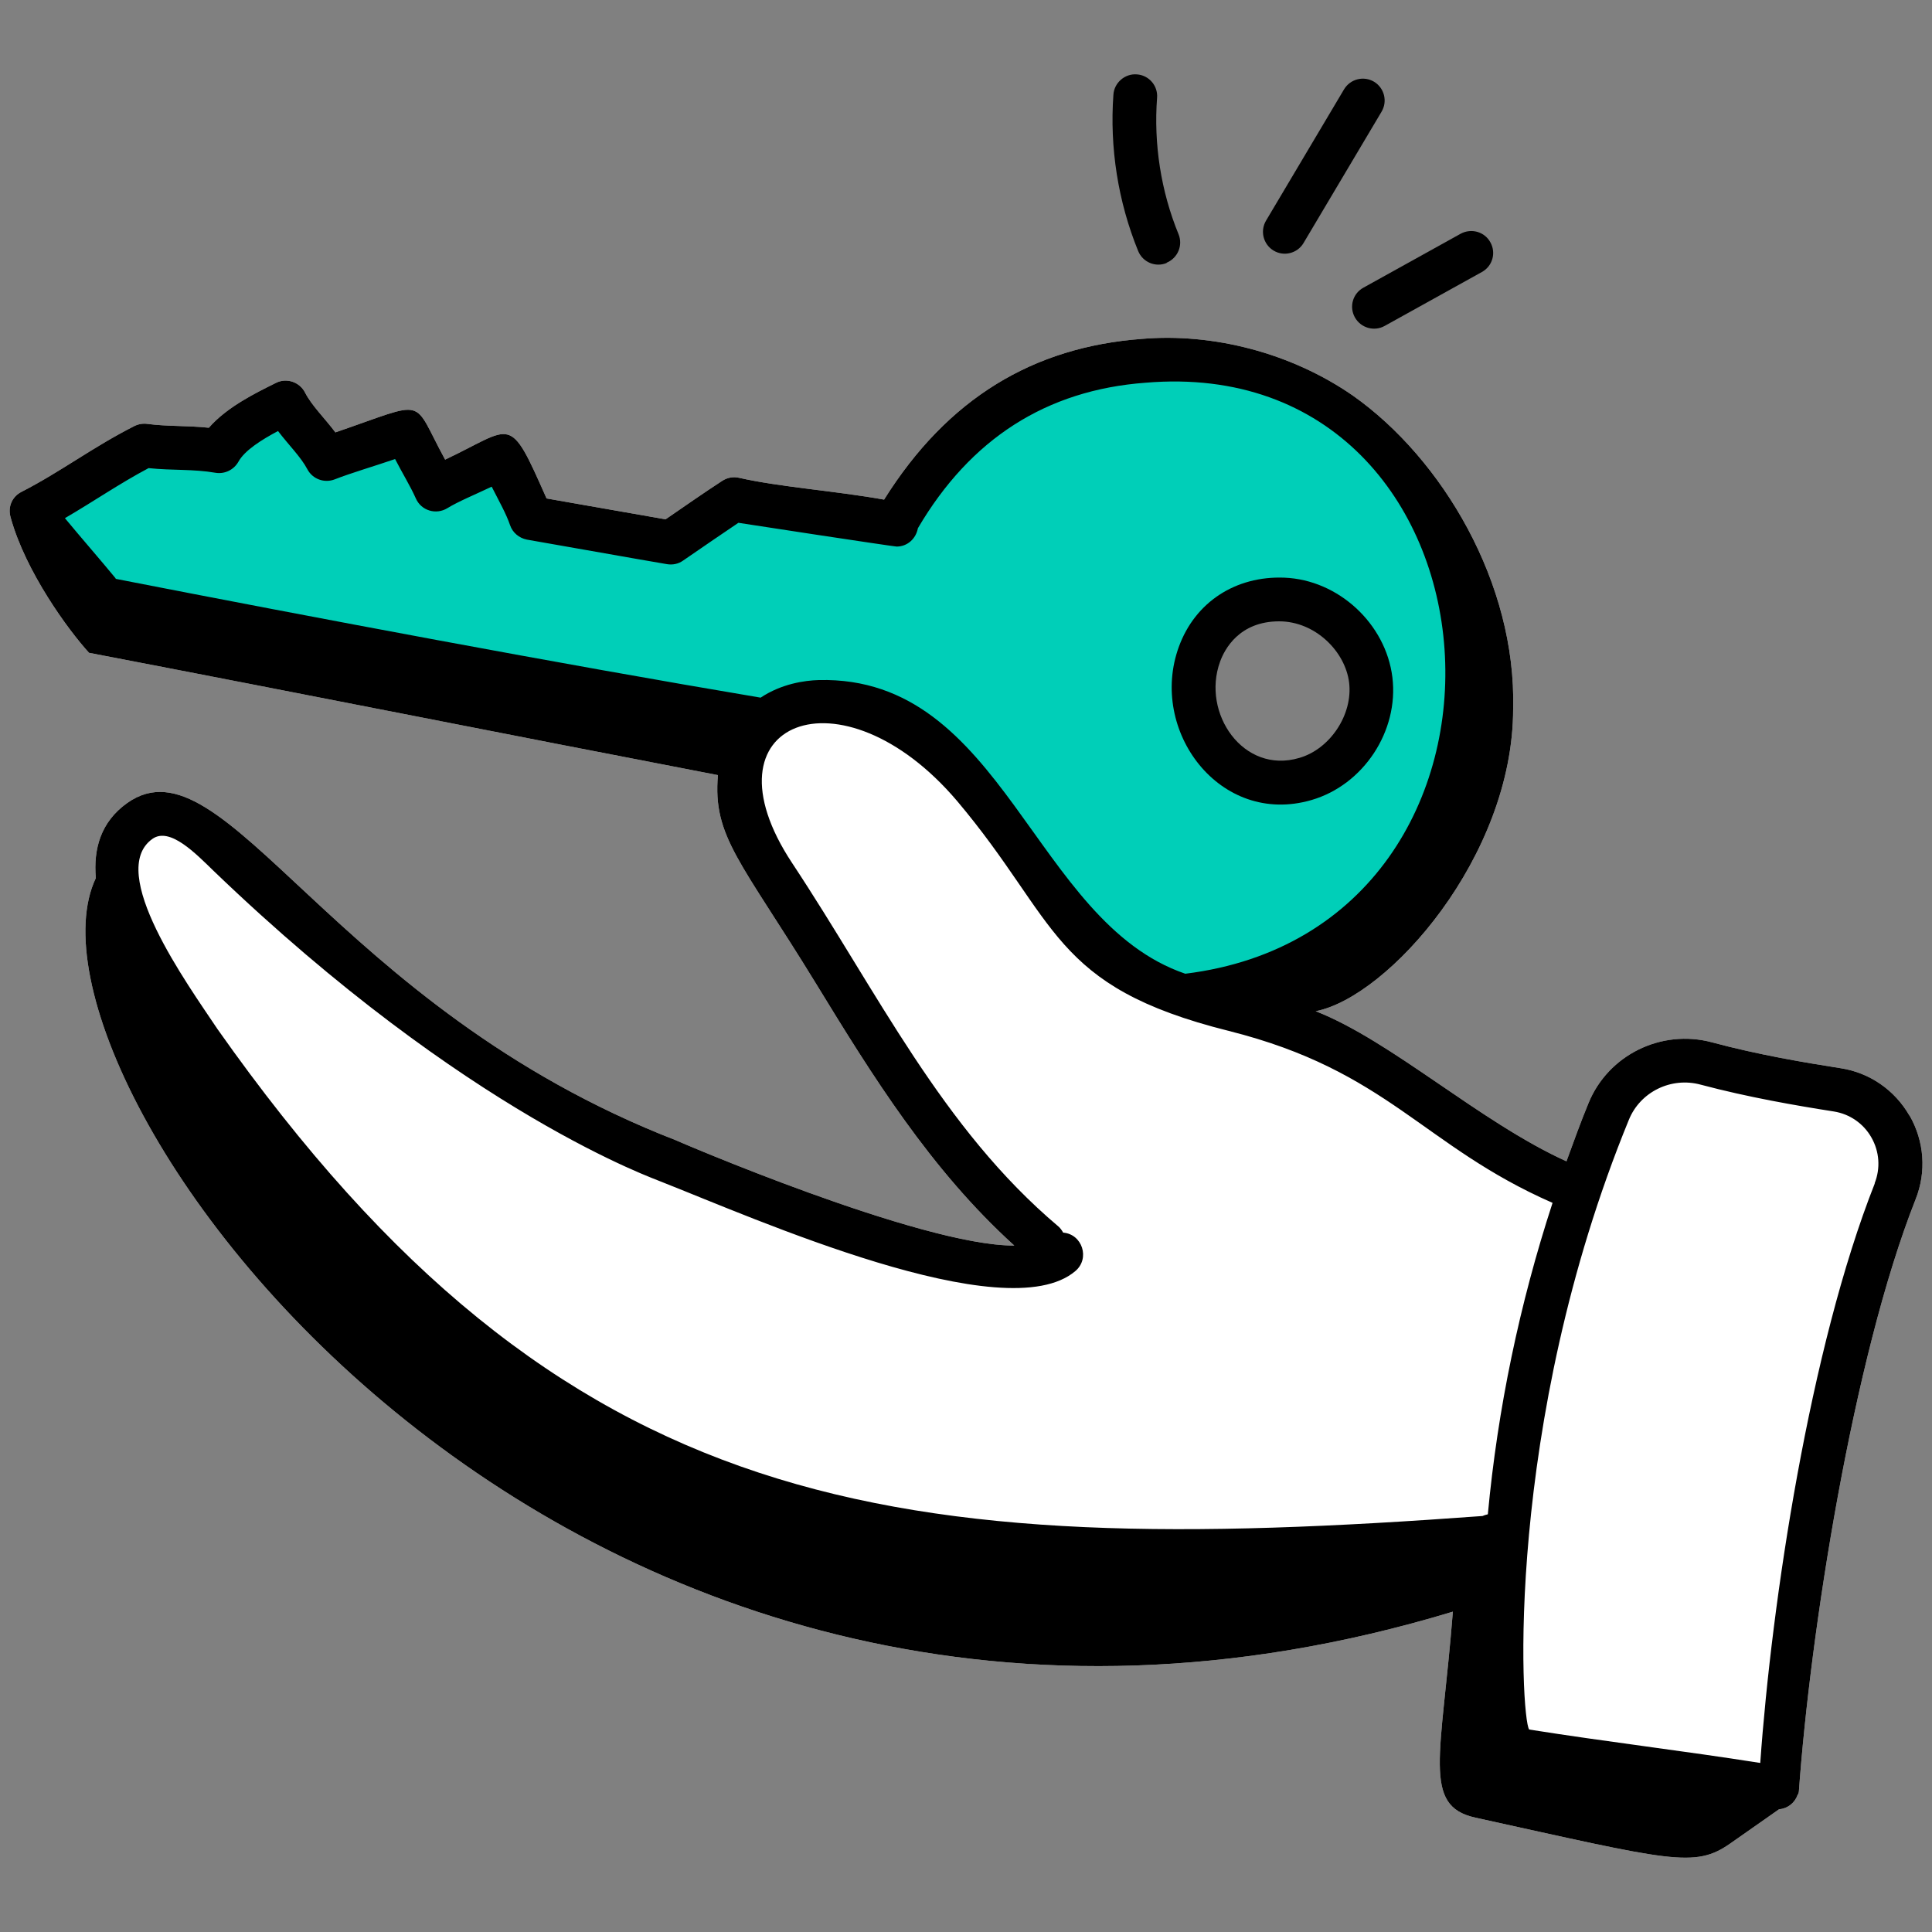
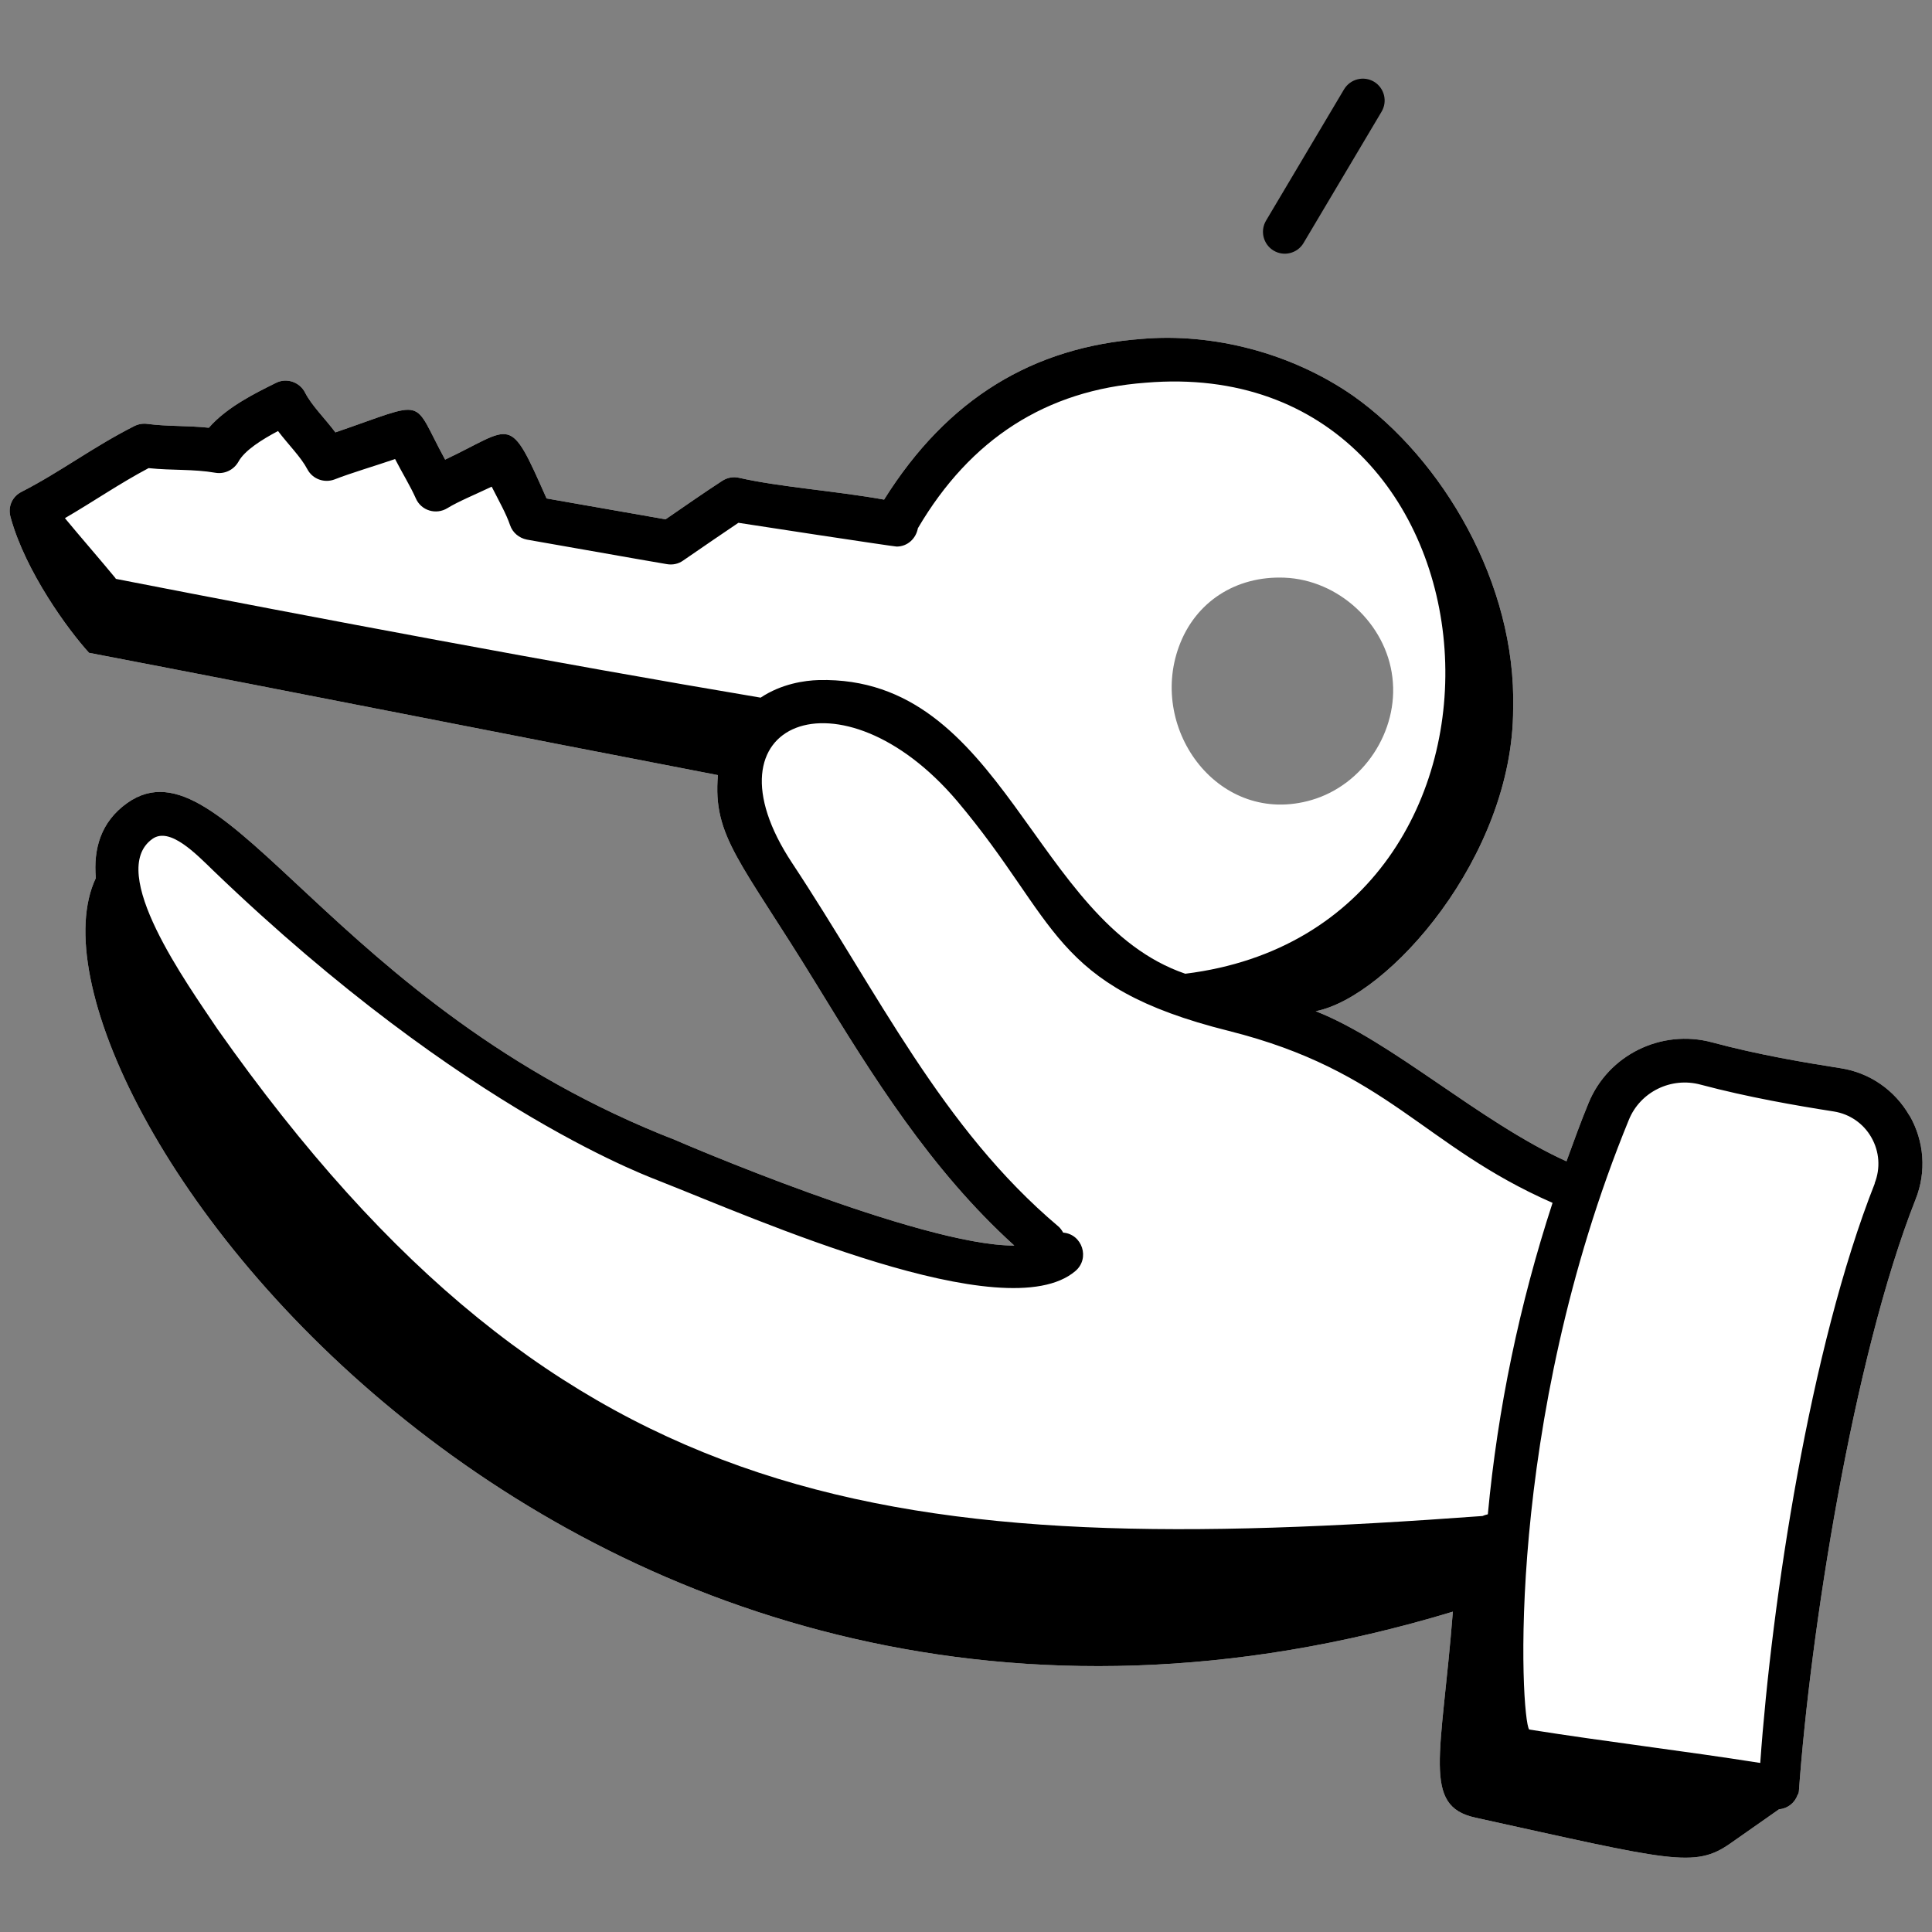
<svg xmlns="http://www.w3.org/2000/svg" id="Layer_1" data-name="Layer 1" viewBox="0 0 100 100">
  <rect x="0" y="0" width="100" height="100" fill="#808080" stroke="none" />
  <defs>
    <style>
      .cls-1 {
        fill: #fff;
      }

      .cls-2 {
        fill: #00cfb8;
      }
    </style>
  </defs>
  <path class="cls-1" d="M98.83,57.74c-.76-1.32-2.06-2.22-3.56-2.45-1.85-.29-4.29-.7-6.66-1.34-2.62-.7-5.37.65-6.39,3.15-.41.99-.77,2-1.14,3.01-4.48-2.03-9.06-6.24-12.98-7.77,3.75-.73,10.22-8,10.22-15.65.17-6.5-3.67-12.95-8.29-16.21-3.23-2.24-7.29-3.25-10.92-2.94-5.63.42-10.06,3.07-13.35,8.32-2.5-.45-5.4-.65-7.51-1.13-.3-.07-.61-.01-.87.16-.91.59-1.94,1.31-2.93,1.99-3.6-.63-6.01-1.05-6.16-1.08-1.97-4.46-1.69-3.69-5.25-2.01-1.78-3.25-.8-3.08-5.68-1.41-.54-.72-1.23-1.39-1.57-2.06-.28-.55-.96-.78-1.51-.5-1.05.52-2.54,1.25-3.47,2.32-1.14-.12-2.13-.06-3.19-.2-.22-.03-.46.01-.66.11-2.19,1.11-3.8,2.36-5.85,3.41-.44.22-.73.73-.56,1.32.77,2.81,2.99,5.84,4.06,7.01,10.86,2.08,21.7,4.24,32.55,6.33-.28,3.2,1.2,4.46,5.07,10.78,2.91,4.76,5.94,9.65,10.27,13.57-4.87.02-17.65-5.5-17.49-5.44-17.86-6.93-23.36-21.04-28.42-17.47-1.38.98-1.76,2.38-1.63,3.89C.03,55.82,29.3,97.32,75.2,83.42c-.59,7.5-1.6,10.05,1.16,10.66,10.14,2.23,11.35,2.64,13.21,1.33l2.51-1.76c.44-.04.81-.32.96-.74.03-.04.06-.1.07-.19.58-8.11,2.78-22.4,6.04-30.64.57-1.43.45-3.01-.31-4.34ZM61.02,33.47c.84-2.31,2.94-3.67,5.46-3.57,2.8.11,5.26,2.38,5.59,5.16.34,2.78-1.5,5.57-4.19,6.35-4.75,1.38-8.45-3.6-6.86-7.94Z" />
-   <path class="cls-2" d="M70.6,21.78l-9.52-3.28-9.15,2.11-5.88,6.46-7.81-1.62-3.68,2.83-7.05-1.26-1.53-3.14-3.72,1.48-1.26-3.14-4.08,1.75-2.29-3.37-3.63,3.01-3.84-.4-5.52,3.14,3.31,5.69,32.48,6.24,4.81-1.8,6.42,2.25,10.12,11.65,7.59,1.05,7.86-5.12,2.69-14.58-6.33-9.96ZM66.38,40.23c-2.47,0-4.46-2-4.46-4.46s2-4.46,4.46-4.46,4.46,2,4.46,4.46-2,4.46-4.46,4.46Z" />
  <g>
-     <path d="M67.88,41.41c2.69-.78,4.53-3.57,4.19-6.35-.34-2.78-2.8-5.05-5.59-5.16-2.53-.1-4.62,1.27-5.46,3.57-1.59,4.34,2.12,9.32,6.86,7.94ZM63.15,34.25c.23-.64.99-2.09,3.06-2.09,1.86,0,3.42,1.55,3.62,3.17.2,1.65-.98,3.44-2.58,3.9-2.9.86-5.07-2.32-4.1-4.98Z" />
    <path d="M98.83,57.74c-.76-1.32-2.06-2.22-3.56-2.45-1.85-.29-4.29-.7-6.66-1.34-2.62-.7-5.37.65-6.39,3.15-.41.99-.77,2-1.14,3.01-4.48-2.03-9.06-6.24-12.98-7.77,3.75-.73,10.22-8,10.22-15.65.17-6.5-3.67-12.95-8.29-16.21-3.23-2.24-7.29-3.25-10.92-2.94-5.63.42-10.06,3.07-13.35,8.32-2.5-.45-5.4-.65-7.51-1.13-.3-.07-.61-.01-.87.16-.91.59-1.94,1.31-2.93,1.99-3.6-.63-6.01-1.05-6.16-1.08-1.97-4.46-1.69-3.69-5.25-2.01-1.78-3.25-.8-3.08-5.68-1.41-.54-.72-1.23-1.39-1.57-2.06-.28-.55-.96-.78-1.51-.5-1.05.52-2.54,1.25-3.47,2.32-1.14-.12-2.13-.06-3.19-.2-.22-.03-.46.01-.66.11-2.19,1.11-3.8,2.36-5.85,3.41-.44.22-.73.73-.56,1.32.77,2.81,2.99,5.84,4.06,7.01,10.86,2.08,21.7,4.24,32.55,6.33-.28,3.2,1.2,4.46,5.07,10.78,2.91,4.76,5.94,9.65,10.27,13.57-4.87.02-17.65-5.5-17.49-5.44-17.86-6.93-23.36-21.04-28.42-17.47-1.38.98-1.76,2.38-1.63,3.89C.03,55.82,29.3,97.32,75.2,83.42c-.59,7.5-1.6,10.05,1.16,10.66,10.14,2.23,11.35,2.64,13.21,1.33l2.51-1.76c.44-.04.81-.32.96-.74.03-.04.06-.1.07-.19.58-8.11,2.78-22.4,6.04-30.64.57-1.43.45-3.01-.31-4.34ZM5.99,29.94c-.79-.96-1.82-2.14-2.63-3.12,1.51-.88,2.82-1.79,4.33-2.59,1.26.13,2.3.04,3.46.24.48.08.95-.15,1.19-.57.32-.59,1.22-1.15,2.05-1.59.54.71,1.19,1.35,1.52,1.98.27.51.88.73,1.42.52.81-.32,2.07-.69,3.12-1.05.38.74.79,1.4,1.07,2.03.28.65,1.06.87,1.64.51.55-.34,1.45-.71,2.29-1.11.39.77.75,1.4.95,1.99.13.39.47.67.87.75,5.99,1.06,7.08,1.24,7.25,1.27.29.05.59-.01.83-.18,1.13-.78,2.07-1.42,2.87-1.96.15.03,8.04,1.23,8.19,1.23.56,0,1-.41,1.1-.95,2.72-4.63,6.65-7.15,11.78-7.53,19.23-1.63,21.36,28.21,2.06,30.59-7.89-2.69-9.37-15.43-18.97-15.2-.73.02-1.93.19-3.01.91-10.41-1.75-23.08-4.14-33.39-6.15ZM76.71,78.47c-30.46,2.24-47.58.16-65.45-25.2-1.57-2.35-5.77-8.15-3.37-9.85.9-.64,2.26.78,3.17,1.66,13.17,12.66,23,15.99,23.15,16.08h0c4.84,1.9,17.84,7.7,21.45,4.63.77-.65.36-1.91-.63-1.99-.07-.12-.15-.24-.26-.33-6.02-5.08-9.33-12.09-13.77-18.8-4.85-7.33,2.55-10.26,8.54-3.21,5.27,6.25,4.83,9.59,14.06,11.9,8.25,2.07,10.03,5.95,16.76,8.9-1.71,5.24-2.84,10.65-3.35,16.12-.1.02-.19.05-.28.09ZM97.04,61.25c-3.37,8.52-5.34,21.68-5.93,30,0,0,0,0,0,0-3.99-.63-7.92-1.09-11.96-1.73-.44-.57-1.31-15.78,5.16-31.56.59-1.45,2.19-2.23,3.71-1.82,2.48.66,4.99,1.09,6.9,1.39.82.13,1.53.62,1.94,1.34.42.73.48,1.6.17,2.38Z" />
-     <path d="M60.38,13.6c.58-.24.86-.9.62-1.48-.91-2.22-1.29-4.67-1.11-7.06.05-.62-.42-1.17-1.05-1.21-.6-.05-1.17.42-1.21,1.05-.2,2.74.24,5.54,1.28,8.09.24.59.91.86,1.48.62Z" />
    <path d="M65.92,12.97c.53.32,1.23.15,1.55-.39l4.04-6.8c.32-.54.14-1.23-.39-1.55-.54-.32-1.23-.14-1.55.39l-4.04,6.8c-.32.54-.14,1.23.39,1.55Z" />
-     <path d="M70.13,16.43c.31.55,1,.74,1.54.44l5.03-2.79c.55-.3.75-.99.44-1.54-.3-.55-.99-.74-1.54-.44l-5.03,2.79c-.55.3-.75.99-.44,1.54Z" />
  </g>
</svg>